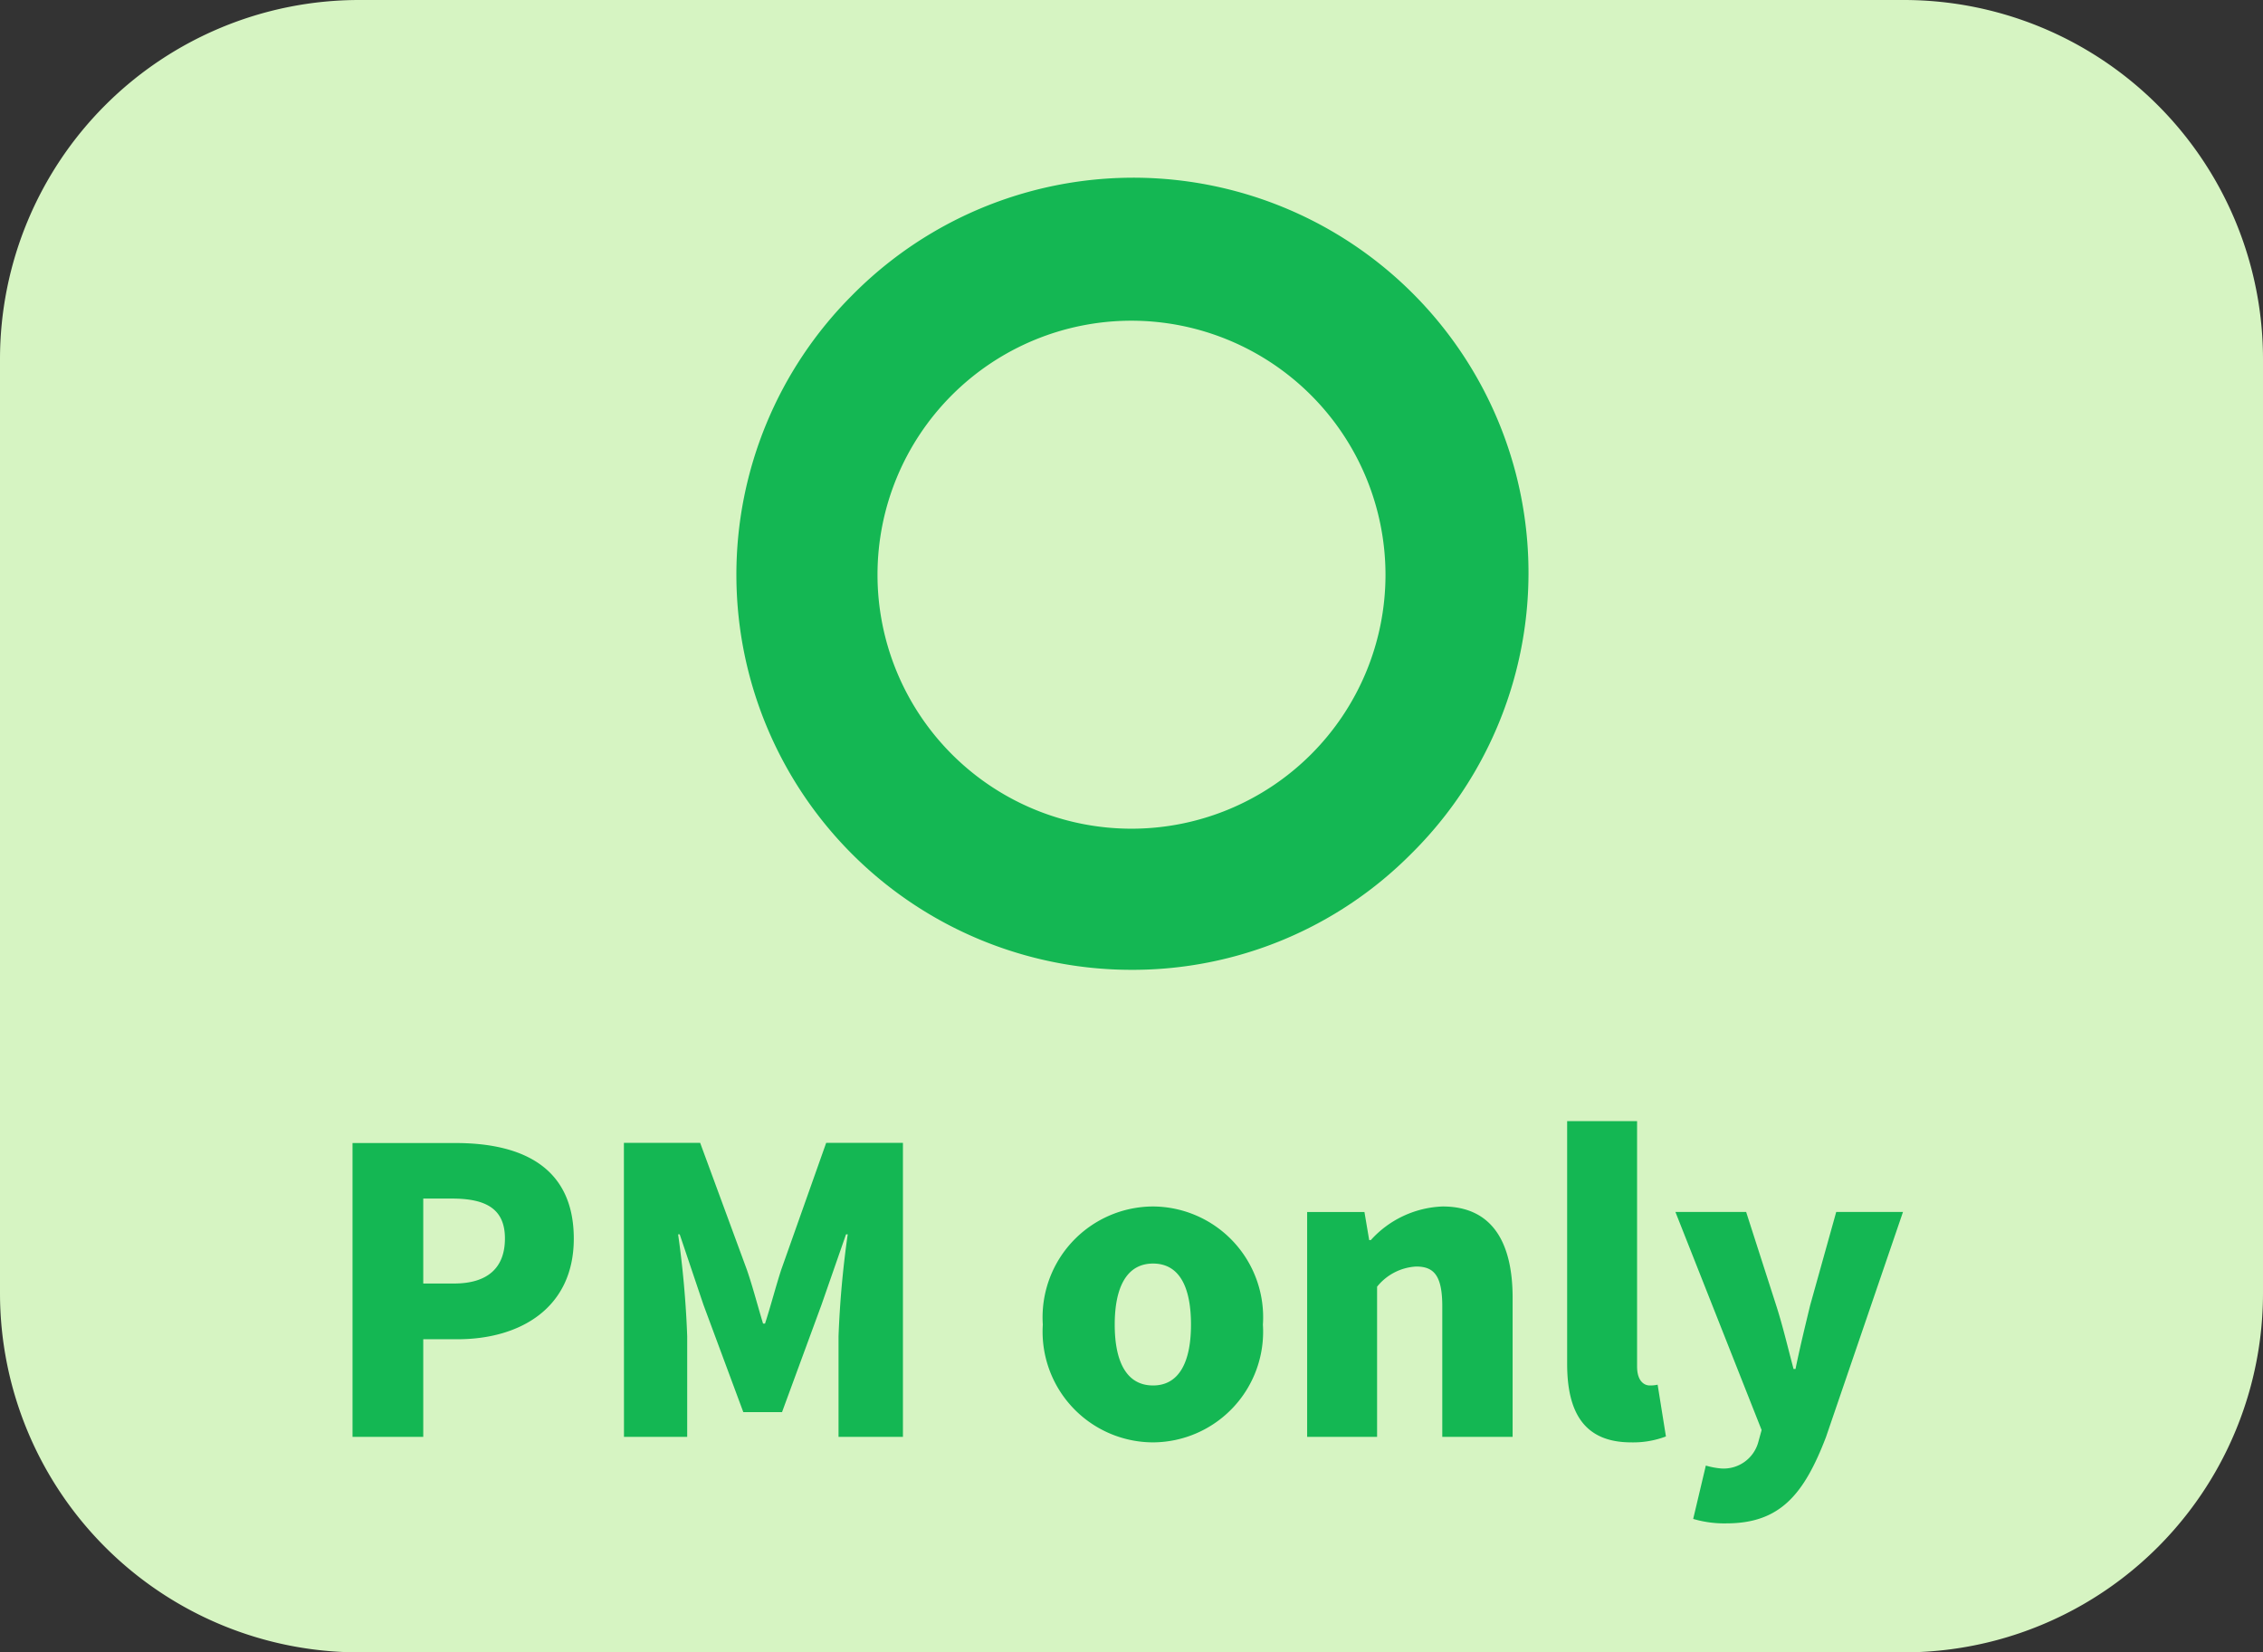
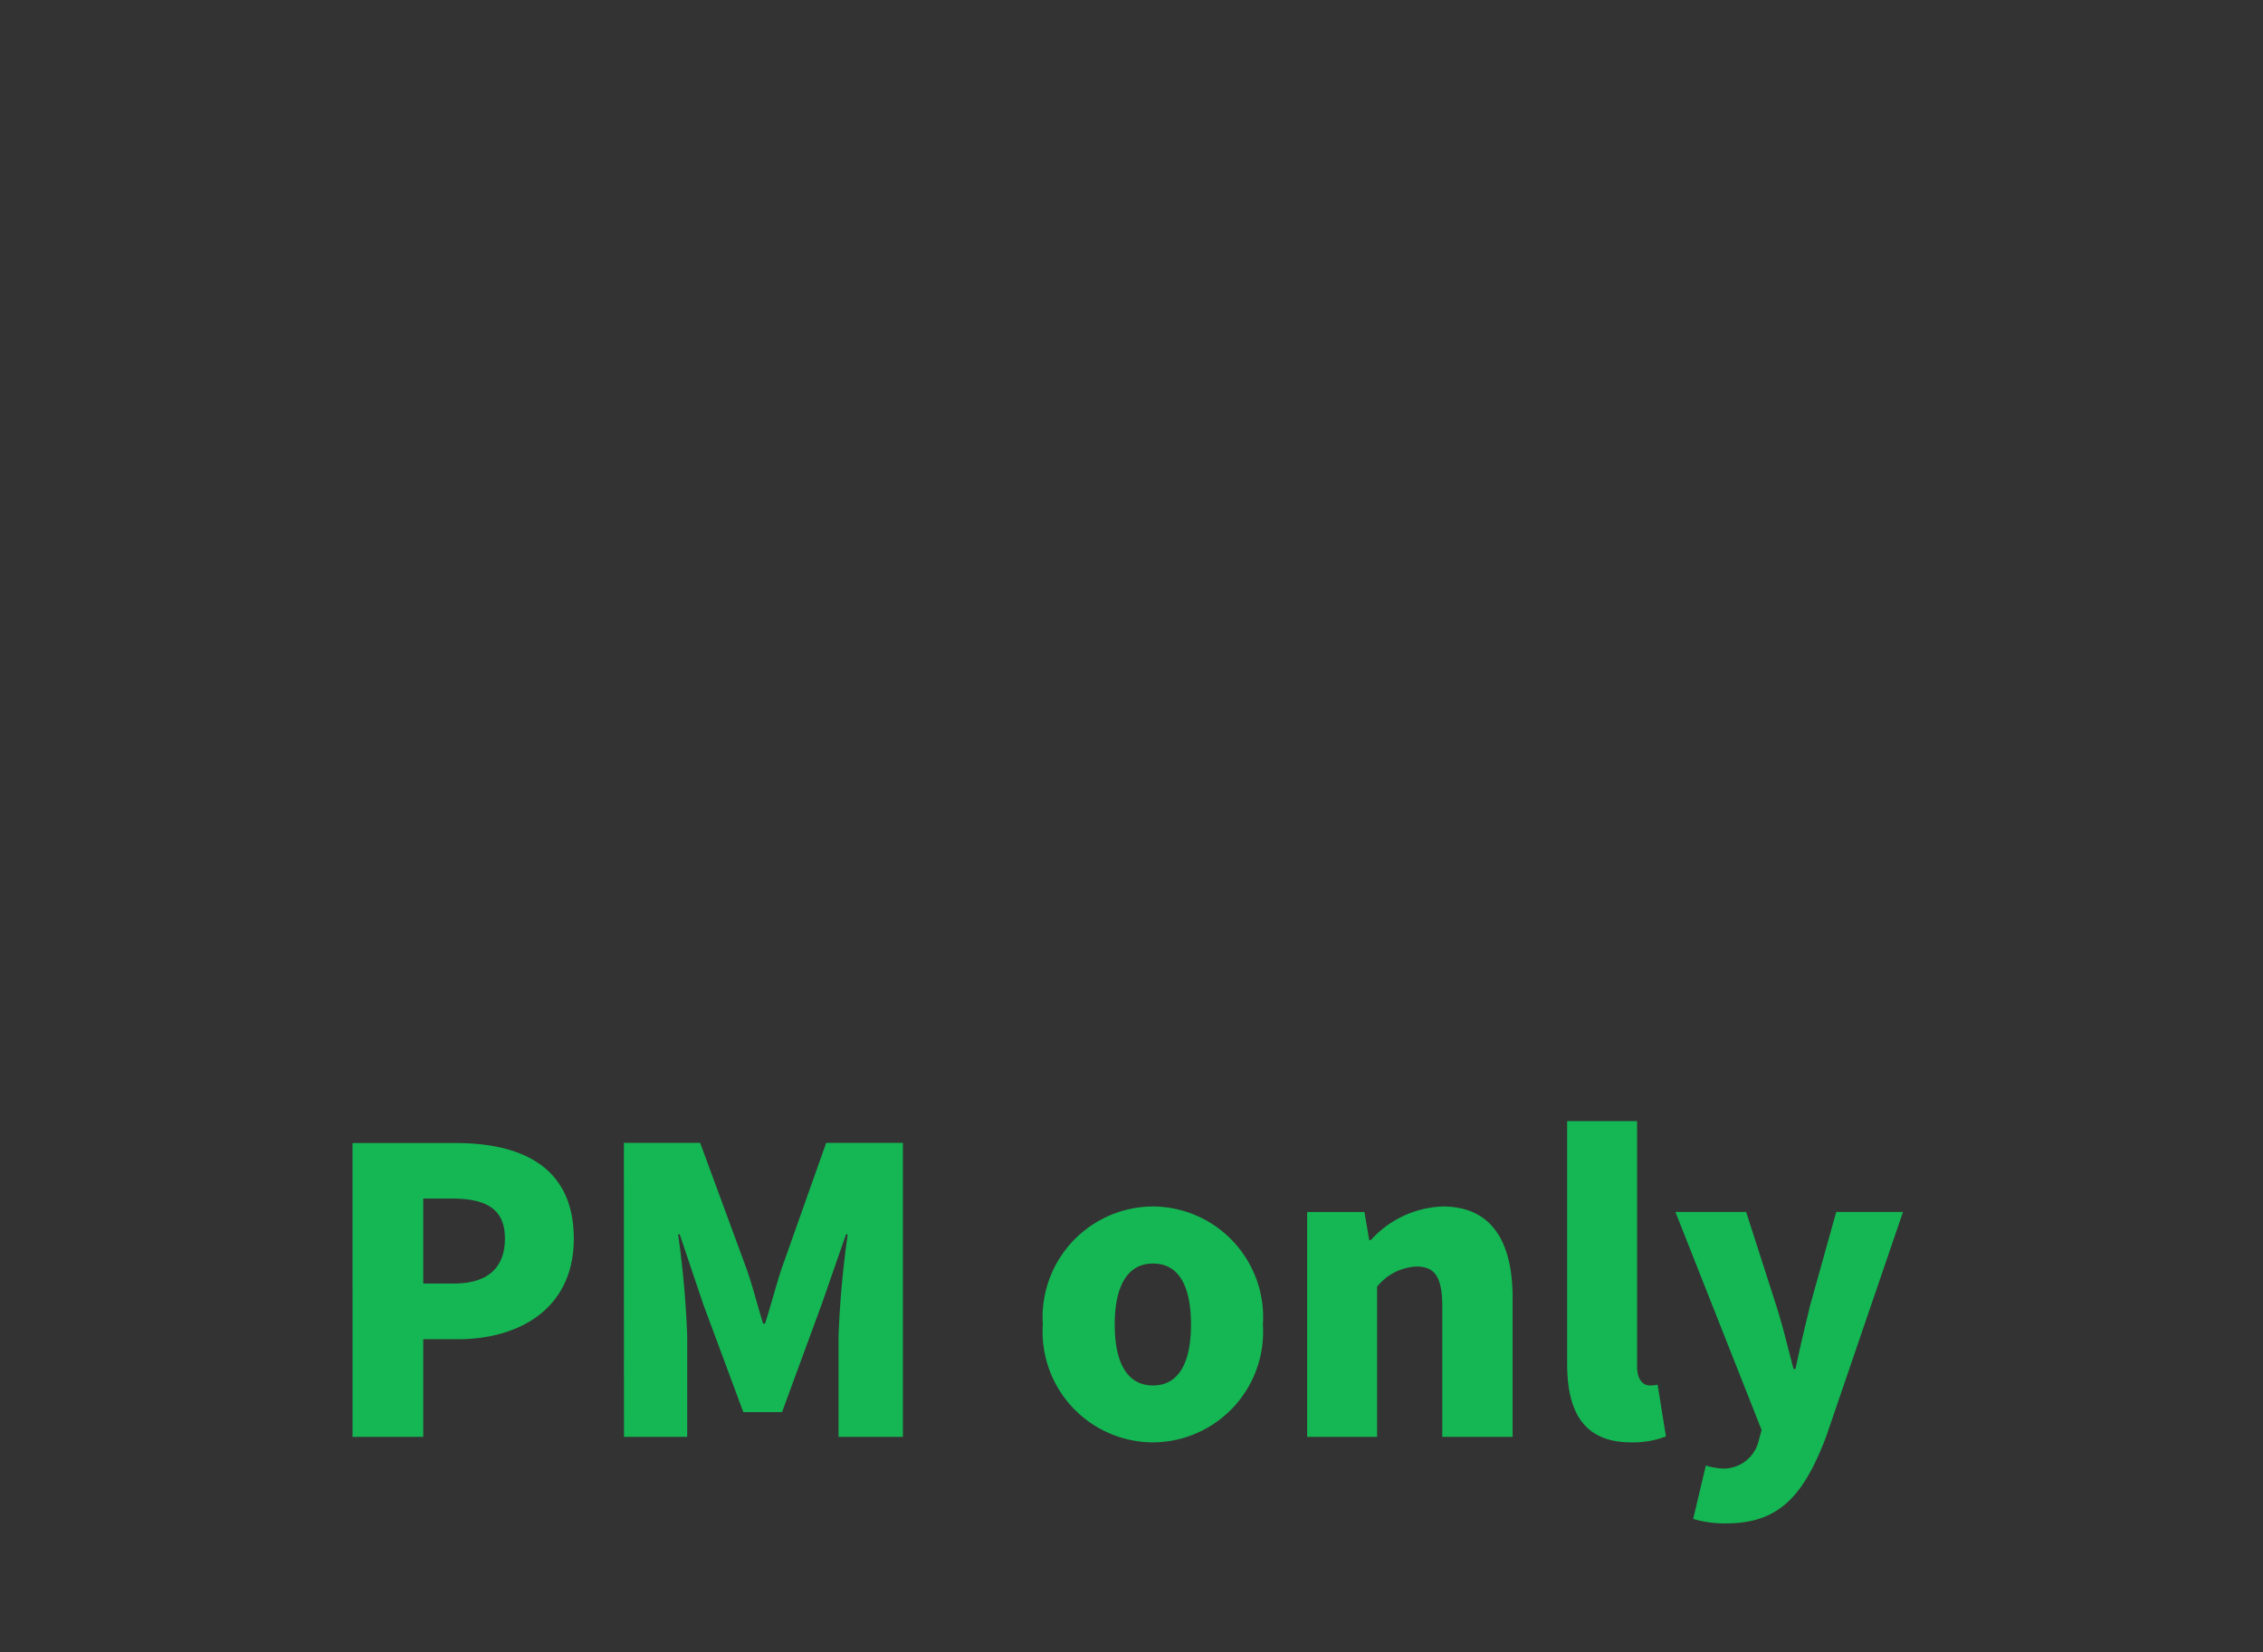
<svg xmlns="http://www.w3.org/2000/svg" id="コンポーネント_301_5" data-name="コンポーネント 301 – 5" width="63" height="46" viewBox="0 0 63 46">
  <rect x="0" y="0" width="63" height="46" fill="#333333" stroke="none" />
-   <path id="パス_495" data-name="パス 495" d="M10,0H53A10,10,0,0,1,63,10V36A10,10,0,0,1,53,46H10A10,10,0,0,1,0,36V10A10,10,0,0,1,10,0Z" fill="#d6f4c2" />
  <g id="グループ_1240" data-name="グループ 1240" transform="translate(-463.054 -2721.448)">
-     <path id="中マド_1" data-name="中マド 1" d="M11,22A11,11,0,0,1,3.222,3.222,11,11,0,1,1,18.778,18.778,10.926,10.926,0,0,1,11,22ZM11,3.929A7.071,7.071,0,1,0,18.071,11,7.079,7.079,0,0,0,11,3.929Z" transform="translate(483.554 2726.447)" fill="#14b753" />
-   </g>
+     </g>
  <path id="パス_497" data-name="パス 497" d="M-21.186,0h1.969V-2.717h.957c1.727,0,3.234-.858,3.234-2.8,0-2.024-1.485-2.662-3.289-2.662h-2.871Zm1.969-4.268V-6.633h.8c.946,0,1.474.286,1.474,1.111,0,.8-.462,1.254-1.419,1.254ZM-13.629,0h1.76V-2.8a27.192,27.192,0,0,0-.253-2.838h.044l.66,1.958,1.111,2.992h1.078l1.1-2.992.682-1.958H-7.4A27.192,27.192,0,0,0-7.656-2.8V0h1.793V-8.184H-8L-9.251-4.653c-.154.473-.286.99-.451,1.5h-.055c-.154-.506-.286-1.023-.451-1.5l-1.3-3.531h-2.123ZM1.1.154A3.08,3.08,0,0,0,4.158-3.124,3.083,3.083,0,0,0,1.1-6.413,3.085,3.085,0,0,0-1.969-3.124,3.082,3.082,0,0,0,1.1.154Zm0-1.584C.363-1.43.033-2.09.033-3.124s.33-1.7,1.067-1.7,1.056.66,1.056,1.7S1.826-1.43,1.1-1.43ZM5.39,0H7.337V-4.18a1.5,1.5,0,0,1,1.089-.561c.495,0,.726.253.726,1.111V0H11.11V-3.872c0-1.562-.583-2.541-1.947-2.541a2.831,2.831,0,0,0-2,.935H7.117l-.132-.781H5.39Zm9.02.154a2.56,2.56,0,0,0,.968-.165l-.231-1.441a.911.911,0,0,1-.22.022c-.154,0-.352-.121-.352-.528V-8.789H12.628v6.754C12.628-.726,13.068.154,14.41.154Zm2.651,2.255c1.485,0,2.156-.792,2.772-2.4l2.145-6.27H20.119l-.726,2.6c-.143.594-.286,1.177-.407,1.771h-.055c-.165-.616-.3-1.2-.484-1.771l-.836-2.6H15.642l2.4,6.072-.088.319A1,1,0,0,1,16.907.88,2.18,2.18,0,0,1,16.489.8l-.352,1.485A3.034,3.034,0,0,0,17.061,2.409Z" transform="translate(31 40)" fill="#14b753" />
</svg>